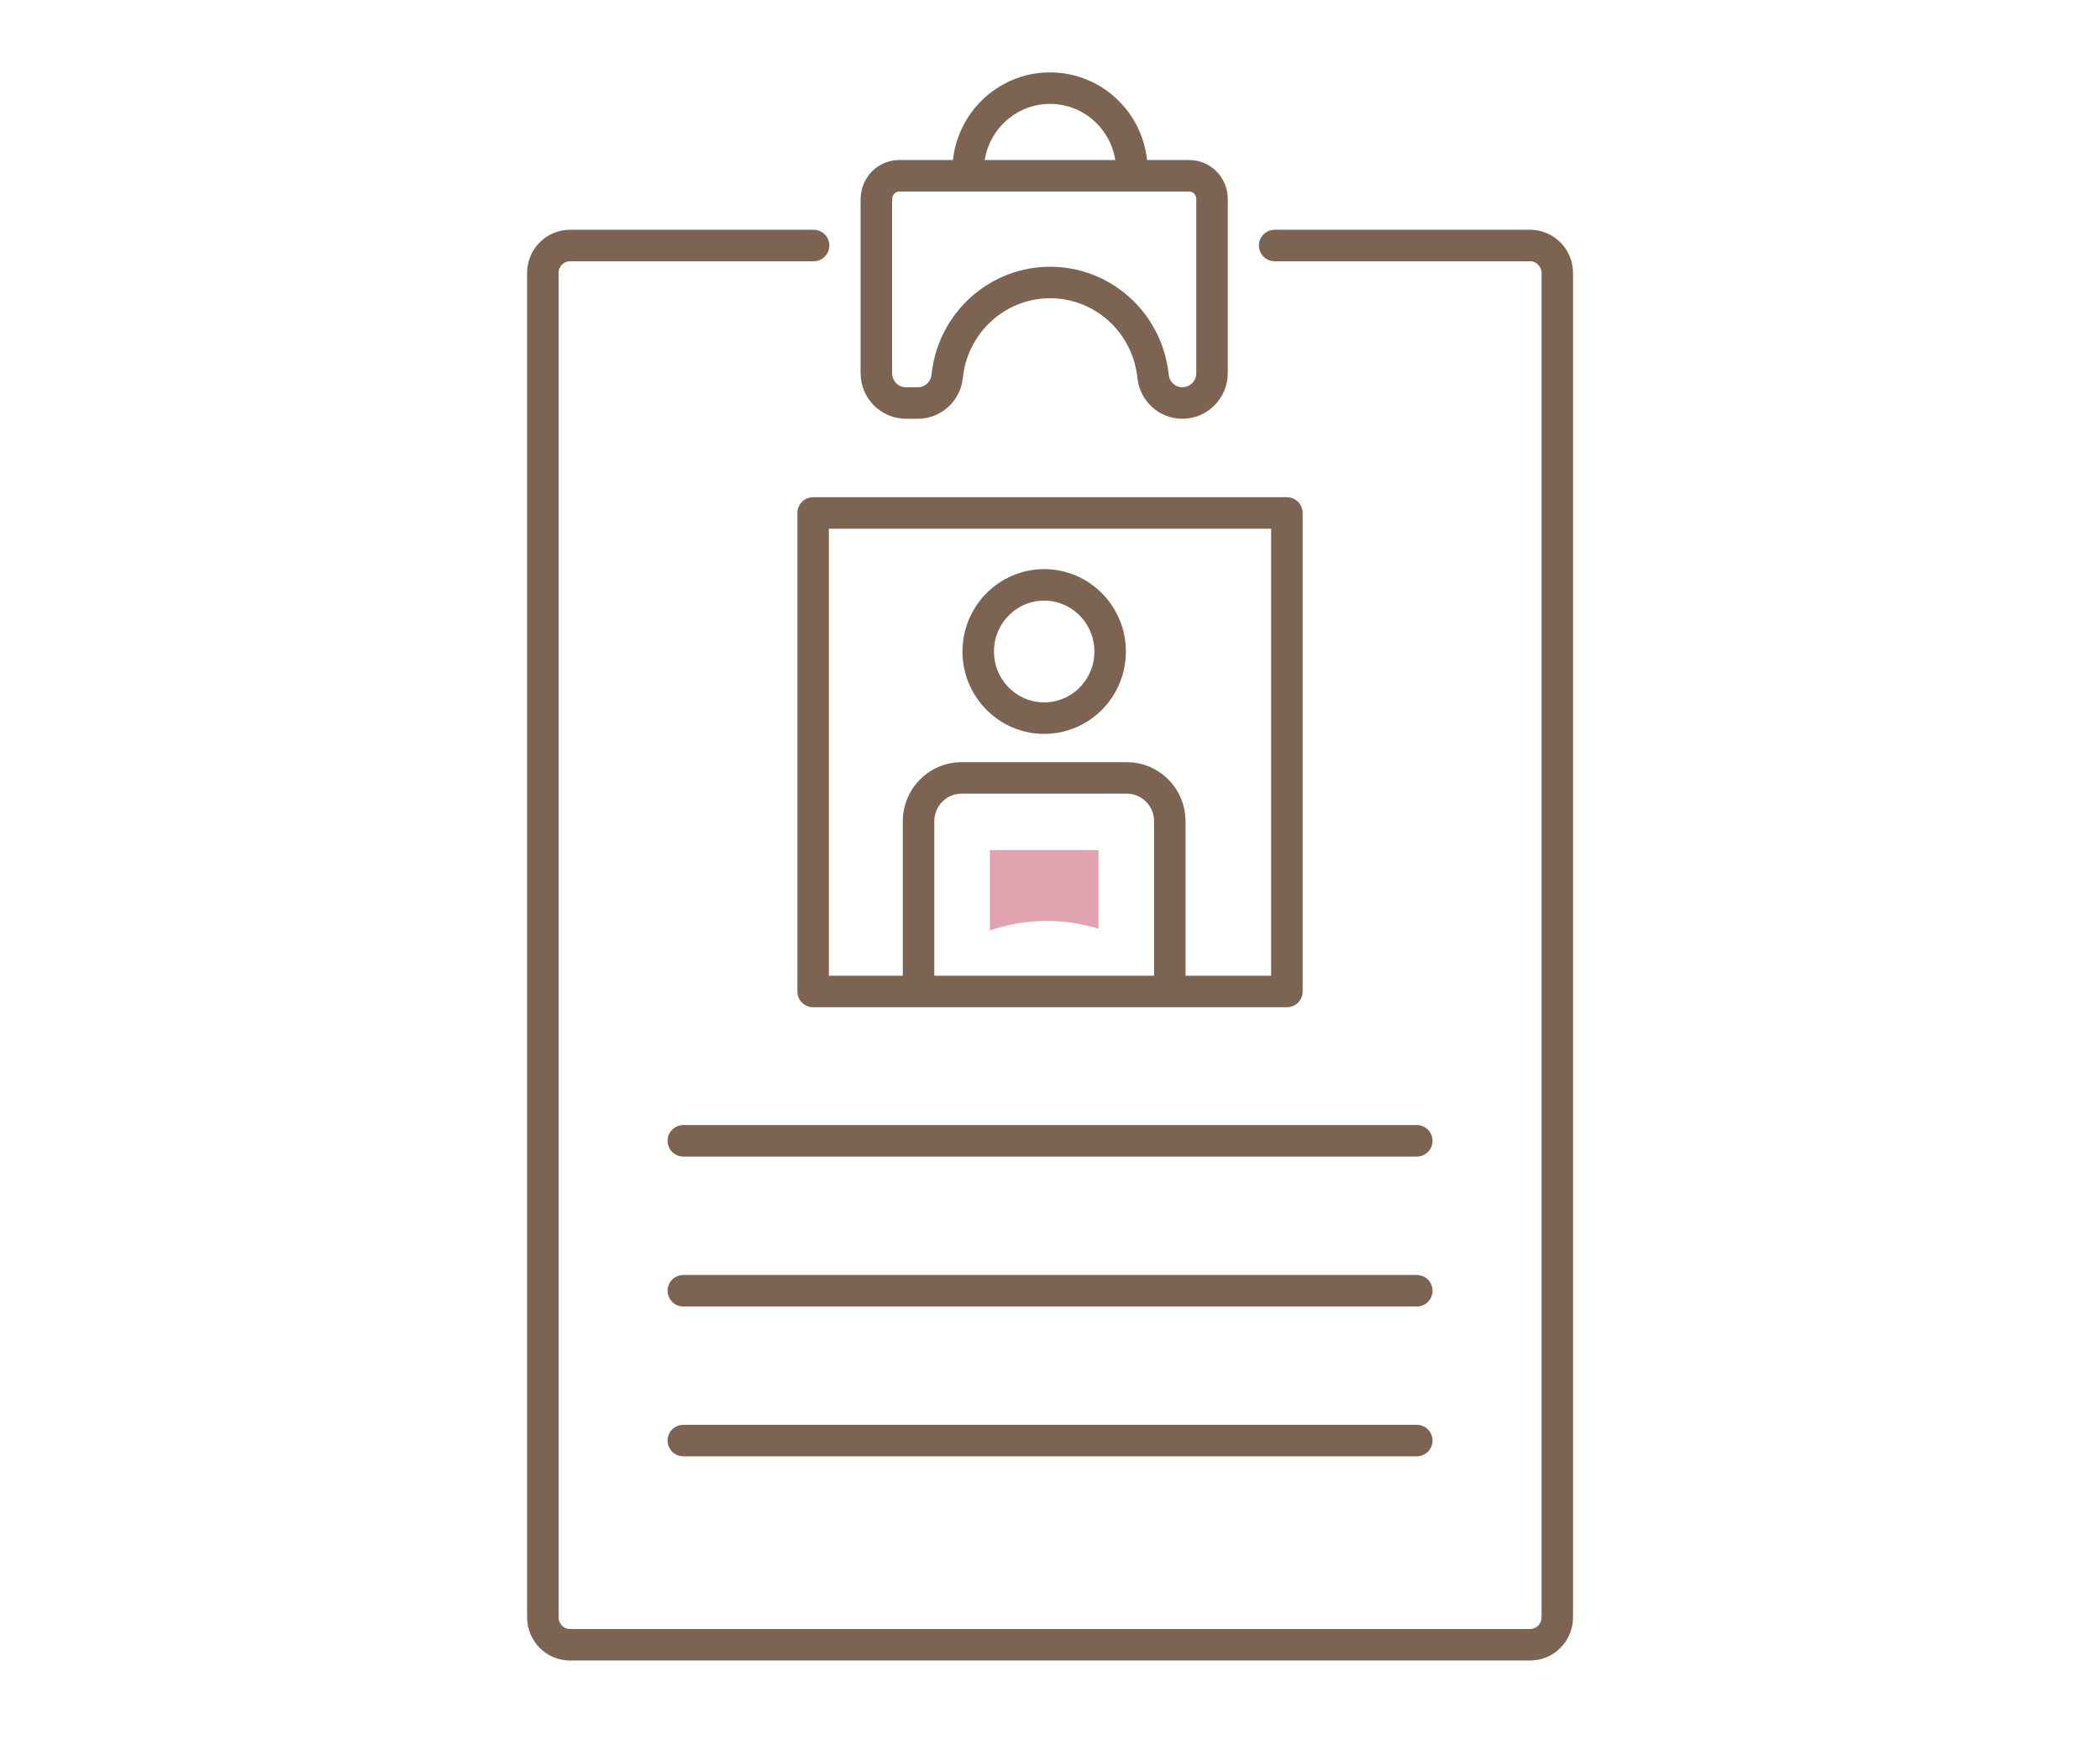
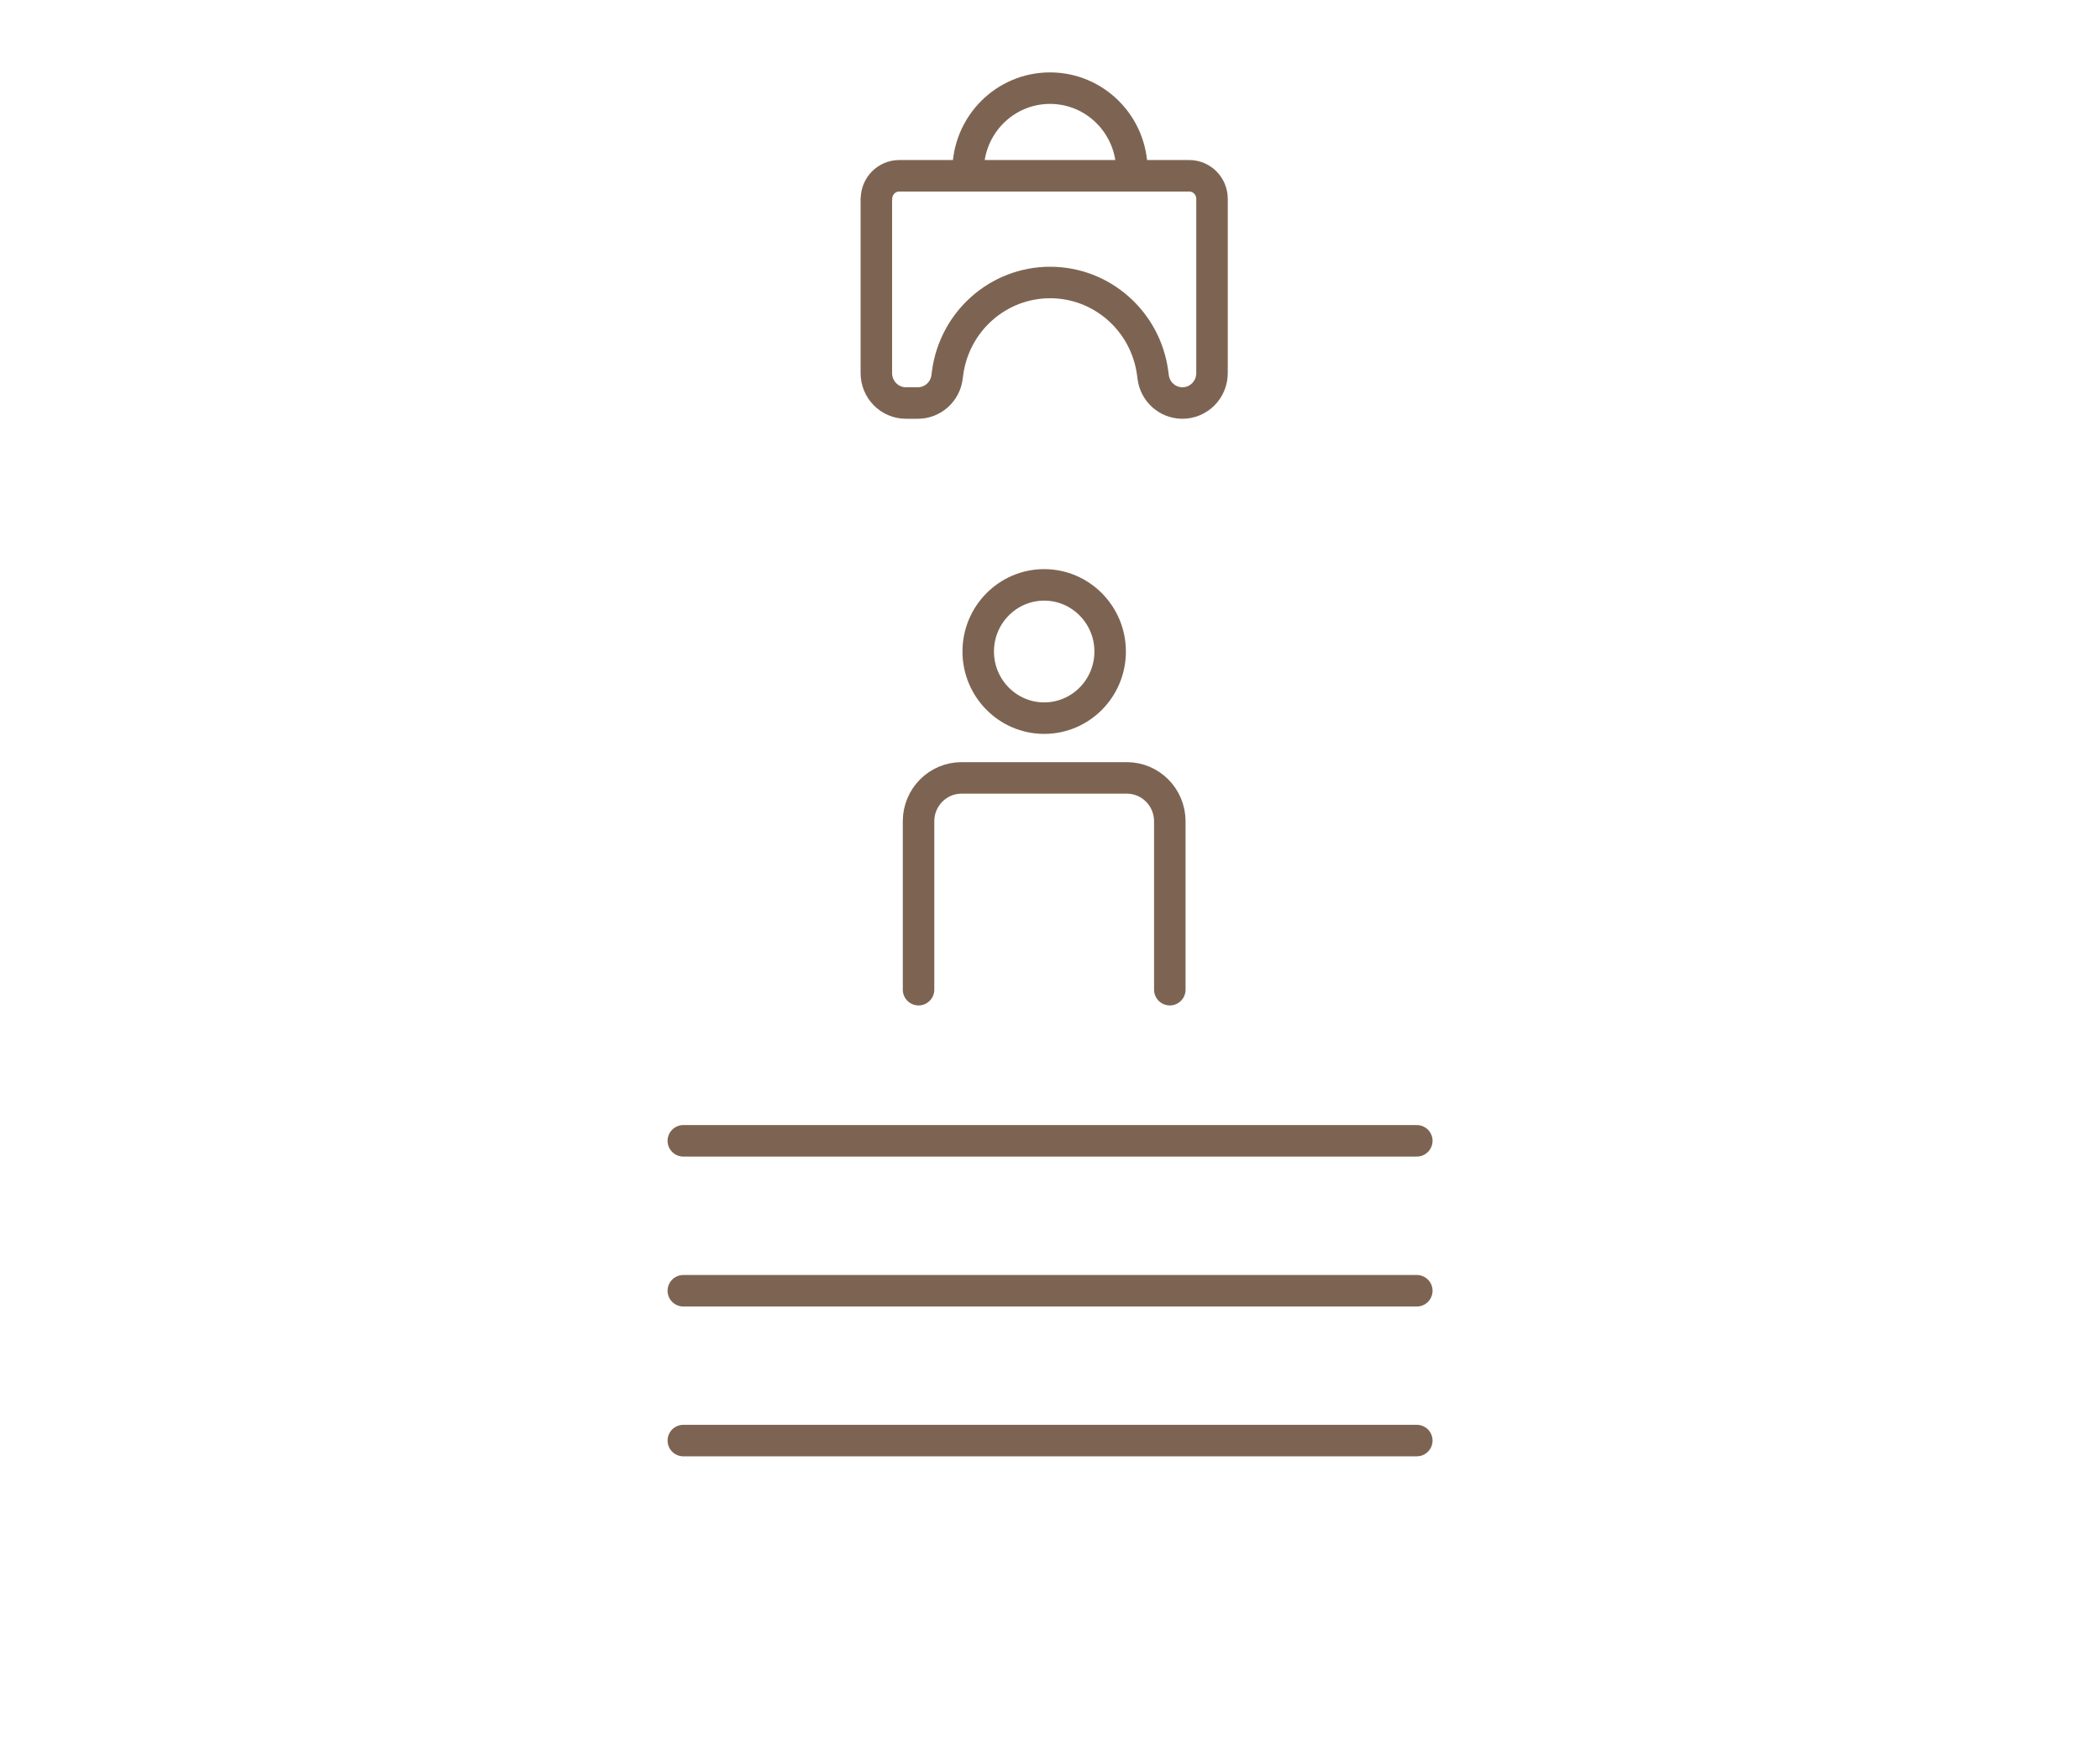
<svg xmlns="http://www.w3.org/2000/svg" width="120" height="100" viewBox="0 0 120 100" fill="none">
  <path d="M64.68 10.042V9.761C64.68 7.148 62.588 5.036 60 5.036C57.412 5.036 55.32 7.155 55.32 9.761V10.042" stroke="#7D6452" stroke-width="1.8" stroke-linecap="round" stroke-linejoin="round" />
  <path d="M50.077 11.359V21.318C50.077 22.258 50.831 23.026 51.768 23.026H52.447C53.297 23.026 54.01 22.388 54.118 21.544L54.145 21.332C54.533 18.362 57.039 16.14 60.007 16.14C62.975 16.14 65.481 18.362 65.868 21.332L65.896 21.544C66.004 22.395 66.724 23.026 67.566 23.026C68.497 23.026 69.258 22.265 69.258 21.318V11.359C69.258 10.632 68.674 10.043 67.954 10.043H51.388C50.668 10.043 50.084 10.632 50.084 11.359H50.077Z" stroke="#7D6452" stroke-width="1.8" stroke-linecap="round" stroke-linejoin="round" />
-   <path d="M46.491 14.027H32.574C31.718 14.027 31.019 14.727 31.019 15.598V92.401C31.019 93.265 31.711 93.971 32.574 93.971H87.432C88.288 93.971 88.988 93.272 88.988 92.401V15.598C88.988 14.734 88.295 14.027 87.432 14.027H72.837" stroke="#7D6452" stroke-width="1.8" stroke-linecap="round" stroke-linejoin="round" />
-   <path d="M73.537 29.308H46.464V56.647H73.537V29.308Z" stroke="#7D6452" stroke-width="1.8" stroke-linecap="round" stroke-linejoin="round" />
  <path d="M39.047 65.179H80.96" stroke="#7D6452" stroke-width="1.8" stroke-linecap="round" stroke-linejoin="round" />
  <path d="M39.047 73.745H80.96" stroke="#7D6452" stroke-width="1.8" stroke-linecap="round" stroke-linejoin="round" />
  <path d="M39.047 82.305H80.96" stroke="#7D6452" stroke-width="1.8" stroke-linecap="round" stroke-linejoin="round" />
  <path d="M63.437 37.223C63.437 39.329 61.745 41.03 59.667 41.03C57.589 41.03 55.898 39.322 55.898 37.223C55.898 35.124 57.589 33.416 59.667 33.416C61.745 33.416 63.437 35.124 63.437 37.223Z" stroke="#7D6452" stroke-width="1.8" stroke-linecap="round" stroke-linejoin="round" />
  <path d="M52.488 56.544V46.921C52.488 45.556 53.589 44.445 54.94 44.445H64.395C65.746 44.445 66.846 45.556 66.846 46.921V56.544" stroke="#7D6452" stroke-width="1.8" stroke-linecap="round" stroke-linejoin="round" />
-   <path d="M56.563 48.567V53.149H56.591C58.594 52.47 60.754 52.443 62.771 53.06V48.567H56.563Z" fill="#E2A3B0" />
</svg>